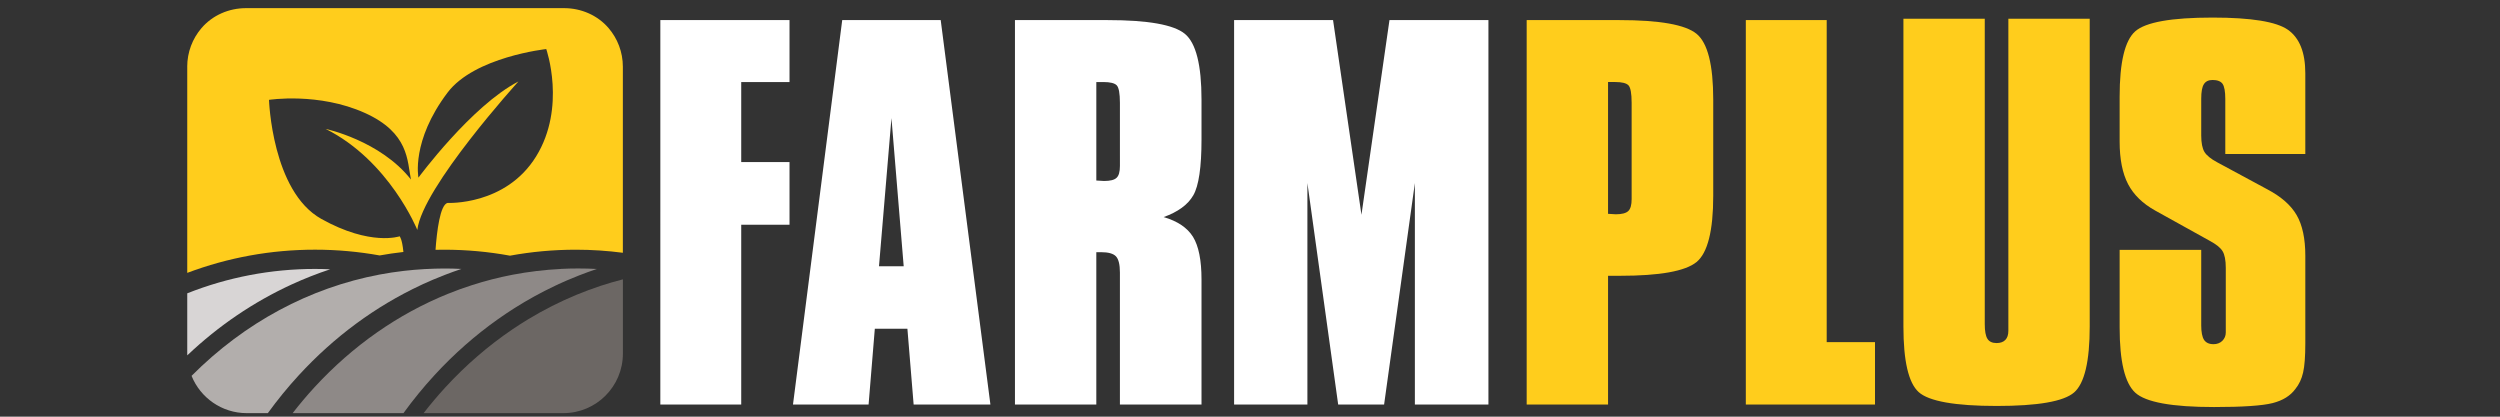
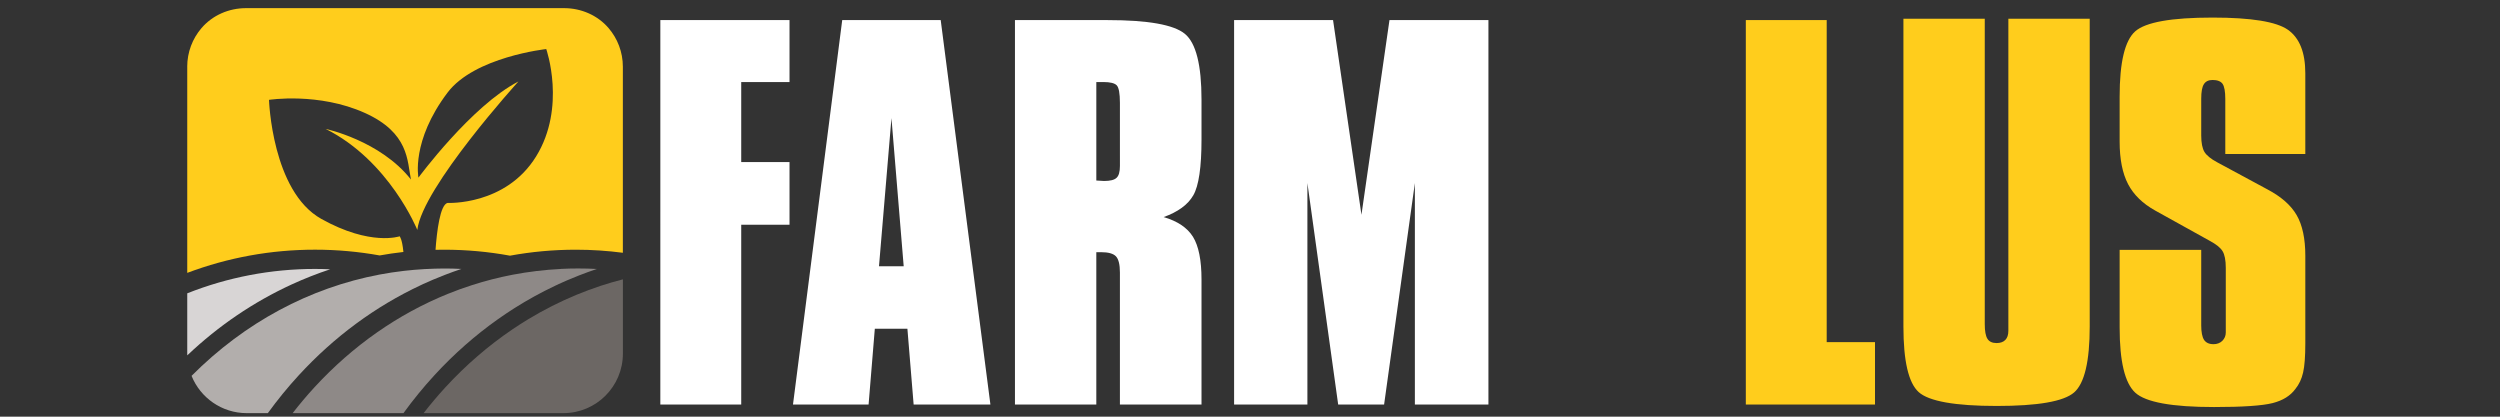
<svg xmlns="http://www.w3.org/2000/svg" version="1.1" viewBox="0 0 1800 300">
  <rect x="0" y="0" width="1800" height="300" fill="#333333" stroke="none" />
  <defs>
    <style>
      .cls-1 {
        fill: #d8d5d5;
      }

      .cls-2 {
        fill: #8e8987;
      }

      .cls-3, .cls-4 {
        fill: #ffcd1c;
      }

      .cls-5 {
        fill: #fff;
      }

      .cls-5, .cls-4 {
        fill-rule: evenodd;
      }

      .cls-6 {
        fill: #6c6764;
      }

      .cls-7 {
        fill: #b2aeac;
      }

      .cls-8 {
        fill: #1d1d1b;
      }
    </style>
  </defs>
  <g>
    <g id="Layer_1">
      <g>
        <g>
          <path class="cls-8" d="M312.92,194.05v-.31c-1.32.04-2.64.08-3.96.14.17.06.34.12.51.18h3.45Z" />
          <path class="cls-8" d="M308.97,193.88c-1.13.05-2.26.11-3.4.18h3.91c-.17-.06-.34-.12-.51-.18Z" />
          <path class="cls-1" d="M134.82,211.18v43.75c0,.31.02.61.02.92,22.44-21.26,47.65-38.4,75.17-51.05,9.09-4.18,18.34-7.81,27.71-10.91-3.62-.16-7.24-.25-10.88-.26-31.88,0-62.91,6.02-92.02,17.56h0Z" />
-           <path class="cls-7" d="M305.57,193.76c-4.92.28-9.82.69-14.69,1.26-5.89.68-11.74,1.56-17.54,2.65-50.46,9.54-97.21,34.58-135.42,72.95,6.34,15.73,21.74,26.84,39.74,26.84h15.18c6.89-9.5,14.33-18.63,22.33-27.33,25.45-27.67,55.04-49.49,87.96-64.89.53-.25,1.06-.51,1.59-.76,2.33-1.07,4.67-2.1,7.03-3.1,2.97-1.26,5.96-2.46,8.95-3.61,3.83-1.47,7.67-2.86,11.54-4.14-4.11-.2-8.24-.31-12.39-.31-2.31,0-4.62.05-6.92.12l-7.36.31h0Z" />
+           <path class="cls-7" d="M305.57,193.76c-4.92.28-9.82.69-14.69,1.26-5.89.68-11.74,1.56-17.54,2.65-50.46,9.54-97.21,34.58-135.42,72.95,6.34,15.73,21.74,26.84,39.74,26.84h15.18c6.89-9.5,14.33-18.63,22.33-27.33,25.45-27.67,55.04-49.49,87.96-64.89.53-.25,1.06-.51,1.59-.76,2.33-1.07,4.67-2.1,7.03-3.1,2.97-1.26,5.96-2.46,8.95-3.61,3.83-1.47,7.67-2.86,11.54-4.14-4.11-.2-8.24-.31-12.39-.31-2.31,0-4.62.05-6.92.12l-7.36.31h0" />
          <path class="cls-2" d="M403.87,193.64c-5.95.29-11.87.81-17.75,1.52-5.78.7-11.52,1.59-17.22,2.68-9.8,1.89-19.45,4.37-28.94,7.41-3,.96-5.99,1.98-8.96,3.05-2.89,1.05-5.76,2.16-8.62,3.32-35.62,14.44-68.3,37.15-96,67.27-5.5,5.98-10.71,12.18-15.66,18.56h79.78c6.89-9.5,14.33-18.63,22.33-27.33,14.04-15.27,29.35-28.74,45.77-40.35,1.91-1.35,3.84-2.68,5.78-3.98,1.98-1.33,3.98-2.63,5.99-3.91,9.41-5.96,19.17-11.32,29.24-16.09.92-.44,1.84-.89,2.77-1.32,1.89-.87,3.79-1.71,5.7-2.53,2.92-1.26,5.86-2.47,8.8-3.62,4.26-1.67,8.55-3.22,12.87-4.66-4.48-.24-8.99-.36-13.51-.36-4.14,0-8.27.11-12.39.31l.02.03Z" />
          <path class="cls-6" d="M405.64,297.45c23.66,0,42.84-19.18,42.84-42.84v-53.48c-5.39,1.38-10.73,2.93-16.02,4.67-2.95.97-5.87,2.01-8.78,3.09-2.85,1.06-5.68,2.16-8.49,3.32-11.94,4.93-23.54,10.8-34.74,17.56-2.01,1.21-4.01,2.46-5.99,3.73-1.94,1.24-3.87,2.52-5.78,3.82-17.2,11.69-33.31,25.58-48.01,41.57-5.5,5.98-10.71,12.18-15.66,18.56h100.64-.01Z" />
          <path class="cls-3" d="M134.82,48.06v148.41c29.49-11.08,60.36-16.7,92.01-16.7,15.72,0,31.25,1.4,46.51,4.15,5.67-1.02,11.38-1.85,17.11-2.5-.91-9.49-2.7-11.29-2.7-11.29,0,0-20.9,7.32-56.44-12.54s-37.63-85.7-37.63-85.7c0,0,35.73-5.55,68.98,9.41,31.92,14.36,30.49,34.51,33.22,47.95-22.07-28.1-61.44-36.45-61.44-36.45,45.99,22.99,66.03,72.75,66.03,72.75,3.53-30.58,72.81-106.9,72.81-106.9-33.88,17.55-72,69.24-72,69.24,0,0-5.4-26.32,20.95-61.22,19.44-25.75,71.07-31.35,71.07-31.35,0,0,14.63,41.81-7.32,77.34-21.95,35.54-63.75,33.44-63.75,33.44-5.36,1.34-7.68,20.32-8.65,33.76,2.08-.05,4.17-.08,6.26-.08,16.01,0,31.82,1.45,47.35,4.3,15.53-2.85,31.34-4.3,47.35-4.3,11.42,0,22.74.75,33.92,2.21V48.06c0-10.58-3.84-20.27-10.2-27.74-7.96-9.35-19.83-14.46-32.11-14.46h-229.04c-12.28,0-24.15,5.11-32.11,14.46-6.36,7.47-10.2,17.15-10.2,27.74h.02Z" />
        </g>
        <polygon class="cls-5" points="475.44 291.27 475.45 14.47 568.45 14.47 568.45 59.07 533.68 59.07 533.68 116.68 568.45 116.68 568.45 161.79 533.68 161.79 533.68 291.27 475.44 291.27 475.44 291.27" />
        <path class="cls-5" d="M632.88,191.73h17.78l-8.81-106.7-8.98,106.7h0ZM570.95,291.27L606.4,14.47h70.91l35.79,276.81h-55.28l-4.49-54.6h-23.46l-4.49,54.6h-54.43Z" />
        <path class="cls-5" d="M806.34,112.02v-37.95c0-6.87-.8-11.13-2.33-12.67-1.53-1.54-4.72-2.33-9.49-2.33h-5.17v70.9c.68,0,1.59.06,2.84.17,1.19.12,2.1.17,2.67.17,4.43,0,7.44-.74,9.04-2.27,1.65-1.48,2.44-4.32,2.44-8.52v-7.5h0ZM730.77,291.27V14.47h66.76c29.03,0,47.55,3.3,55.57,9.89,8.01,6.59,11.99,22.38,11.99,47.39v28.63c0,20.06-1.99,33.46-5.91,40.23-3.92,6.82-11.08,11.99-21.36,15.68,9.94,2.9,16.99,7.61,21.13,14.2,4.09,6.65,6.14,16.88,6.14,30.74v90.05h-58.75v-95.05c0-5.8-.97-9.66-2.84-11.65-1.88-1.99-5.45-3.01-10.63-3.01h-3.52v109.71h-58.58Z" />
        <polygon class="cls-5" points="941.33 131.8 941.33 291.28 888.55 291.28 888.55 14.47 959.8 14.47 980.25 154.64 1000.42 14.47 1071.67 14.47 1071.67 291.28 1018.71 291.28 1018.71 131.8 996.55 291.28 963.49 291.28 941.33 131.8 941.33 131.8" />
-         <path class="cls-4" d="M1157.79,59.07v94.88c.68,0,1.59.06,2.84.17,1.19.11,2.1.17,2.67.17,4.43,0,7.44-.8,9.04-2.33,1.65-1.53,2.44-4.43,2.44-8.64v-69.26c0-6.87-.8-11.13-2.33-12.67-1.53-1.54-4.72-2.33-9.49-2.33h-5.17ZM1099.21,291.28V14.47h66.76c29.03,0,47.55,3.3,55.57,9.89,8.01,6.59,11.99,22.38,11.99,47.39v69.26c0,25.17-4.03,41.08-12.04,47.67-8.07,6.59-26.48,9.89-55.17,9.89h-8.52v92.72h-58.59Z" />
        <polygon class="cls-4" points="1256.99 291.28 1256.99 14.47 1315.23 14.47 1315.22 246.34 1350 246.34 1350 291.28 1256.99 291.28 1256.99 291.28" />
        <path class="cls-4" d="M1370.45,13.48h58.58v219.88c0,5,.63,8.52,1.93,10.57,1.25,2.04,3.47,3.07,6.59,3.07,2.73,0,4.83-.74,6.31-2.27,1.42-1.48,2.16-3.64,2.16-6.53V13.49h58.58v221.52c0,25.17-3.75,41.02-11.25,47.56-7.5,6.48-26.08,9.72-55.79,9.72s-48.81-3.35-56.13-10c-7.33-6.65-10.97-22.39-10.97-47.27V13.48h-.01Z" />
        <path class="cls-4" d="M1526.13,179.92h58.75v54.26c0,4.89.68,8.35,1.99,10.45,1.37,2.1,3.64,3.18,6.88,3.18,2.5,0,4.66-.79,6.31-2.39,1.65-1.65,2.5-3.64,2.5-6.08v-46.48c0-5.51-.79-9.54-2.33-12.04-1.53-2.5-4.6-4.94-9.15-7.39l-39.32-21.82c-8.98-5-15.51-11.31-19.55-19.03-4.03-7.72-6.08-17.95-6.08-30.68v-32.33c0-24.77,3.75-40.4,11.25-47.04,7.5-6.59,26.02-9.88,55.68-9.88,27.84,0,45.96,2.95,54.26,8.8,8.35,5.91,12.5,16.31,12.5,31.31v58.12h-57.61v-39.66c0-5.4-.68-9.04-1.99-10.91-1.36-1.82-3.75-2.73-7.16-2.73-2.9,0-5,1.02-6.25,3.01-1.31,1.99-1.93,5.51-1.93,10.63v26.3c0,5.34.79,9.32,2.33,11.88,1.53,2.5,4.6,5,9.15,7.44l36.14,19.49c9.89,5.23,16.93,11.36,21.08,18.52,4.15,7.16,6.25,16.93,6.25,29.2v63.06c0,9.43-.51,16.48-1.59,21.08-1.02,4.6-2.9,8.58-5.57,11.87-3.58,4.89-9.03,8.3-16.42,10.17-7.39,1.87-21.42,2.84-42.16,2.84-30.34,0-49.2-3.47-56.7-10.34-7.5-6.88-11.25-22.5-11.25-46.93v-55.91h0v.03Z" />
      </g>
    </g>
  </g>
</svg>